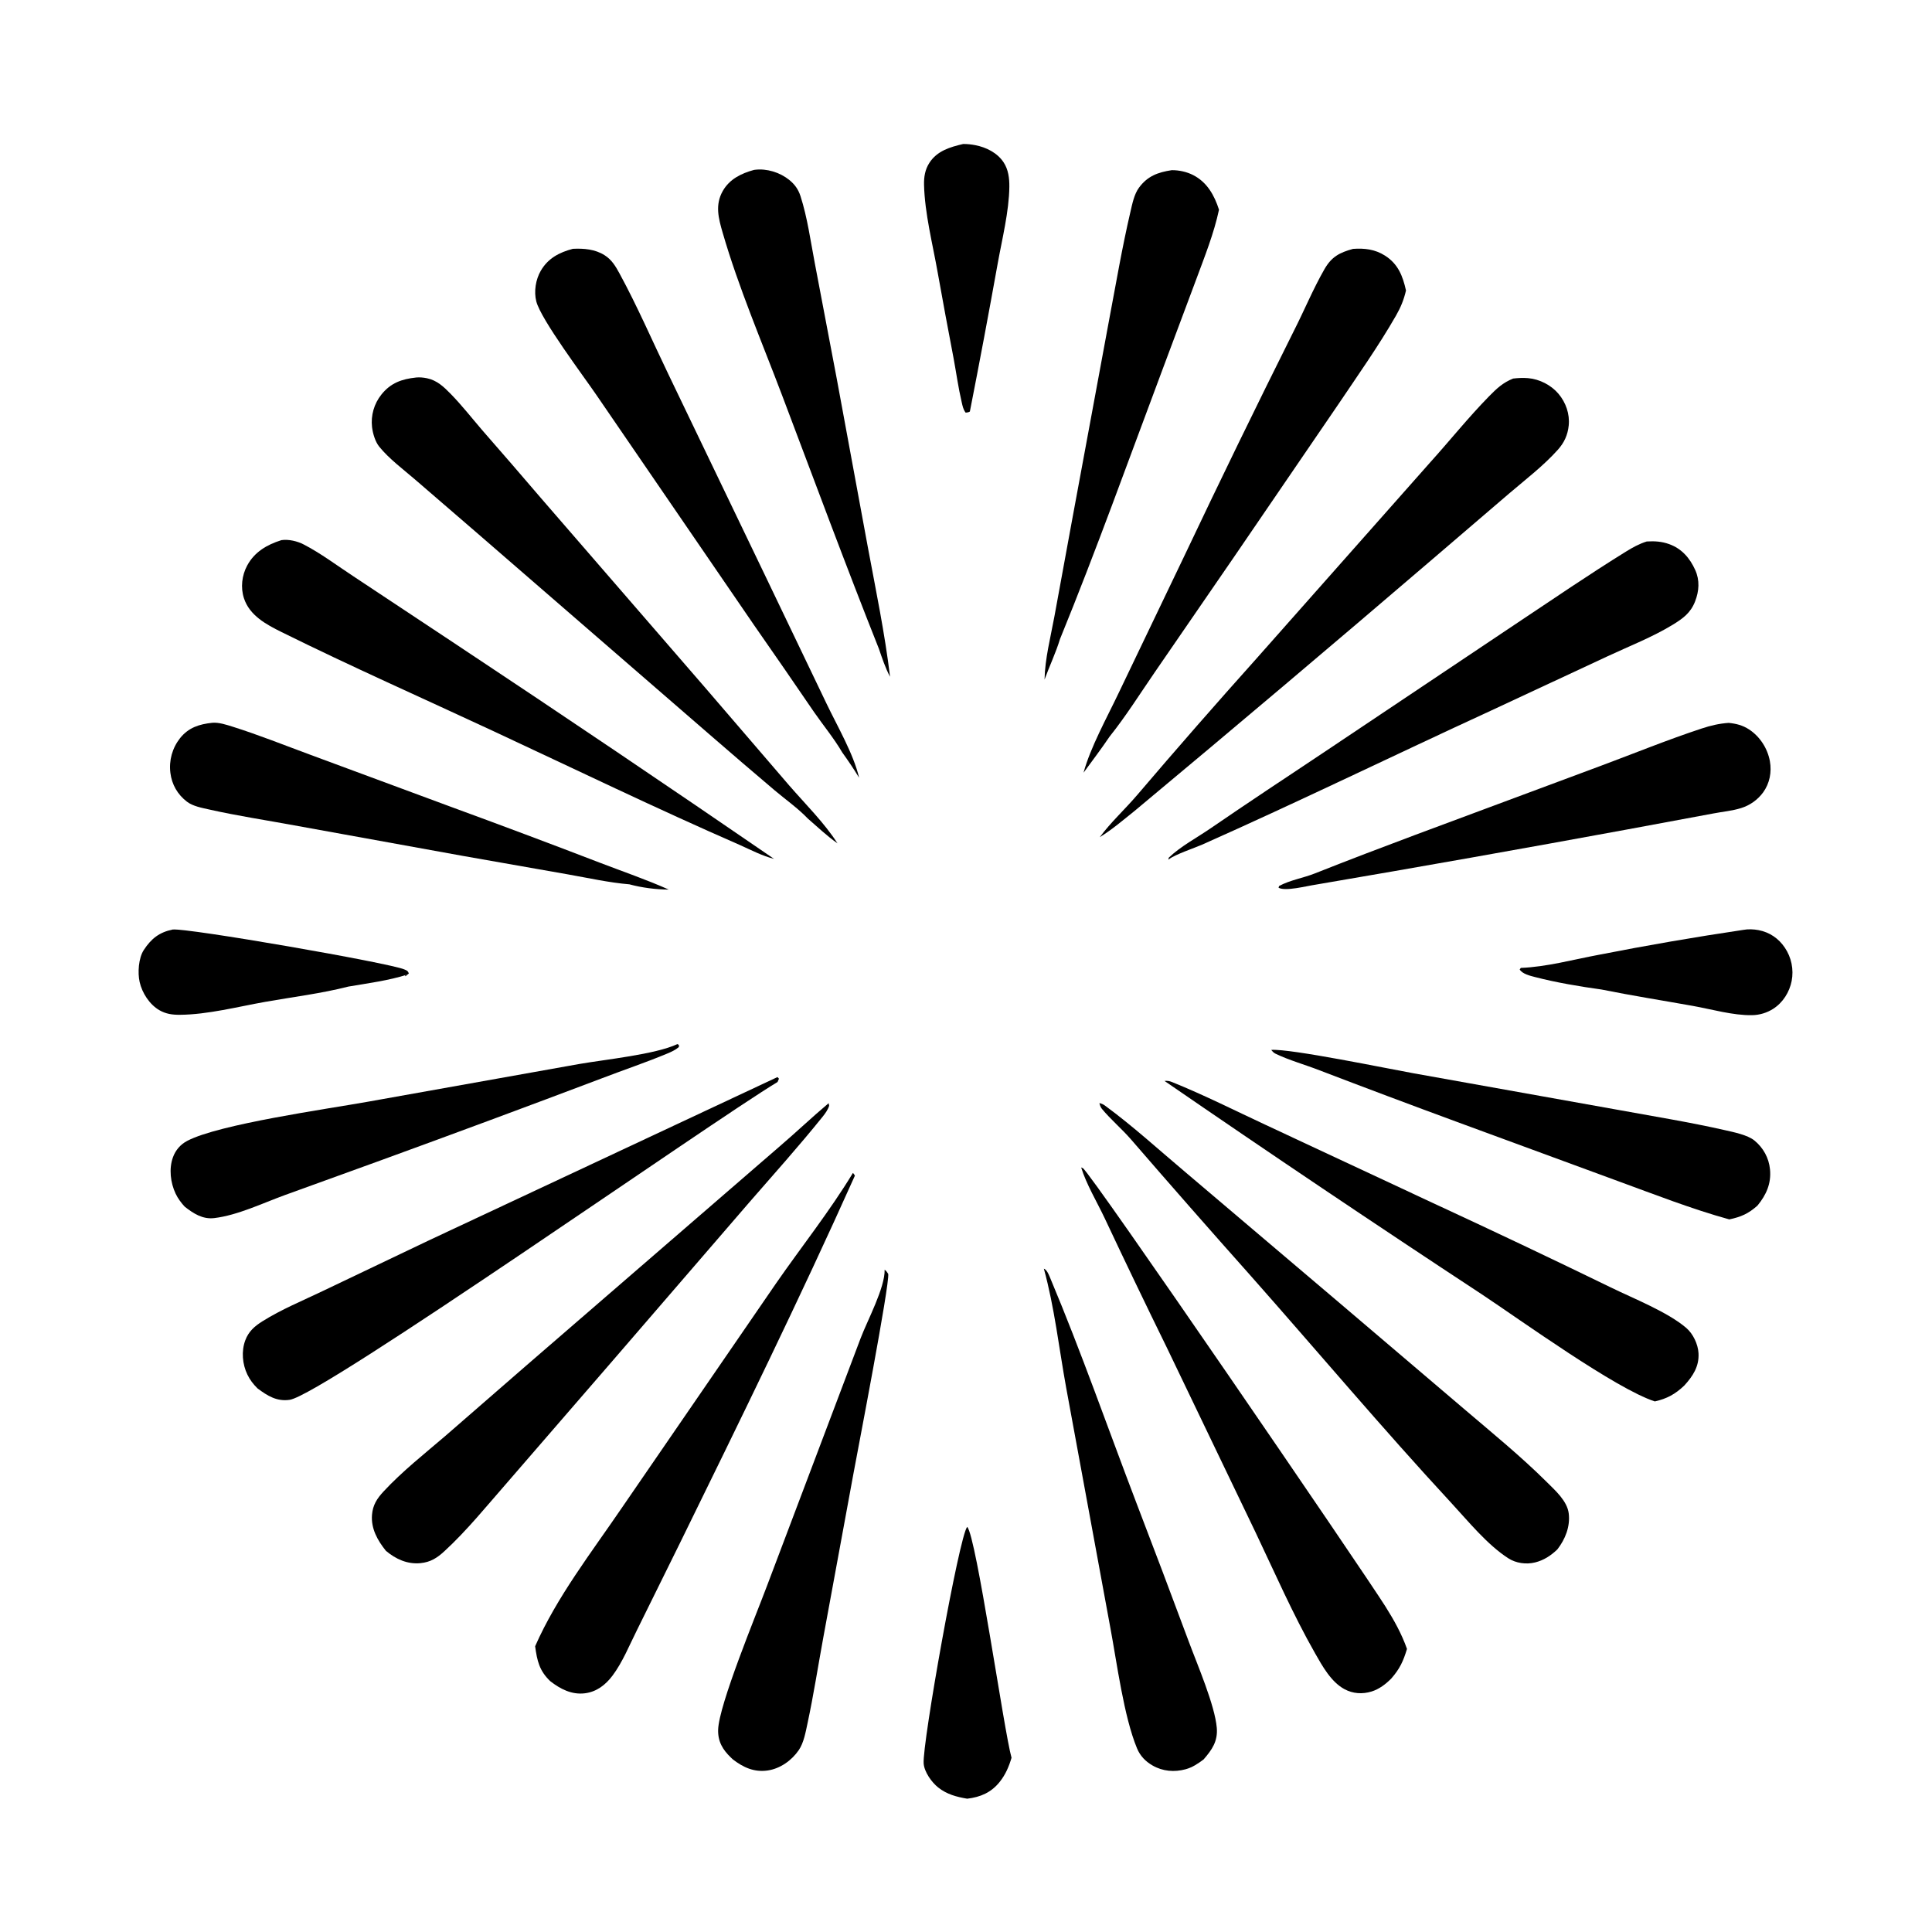
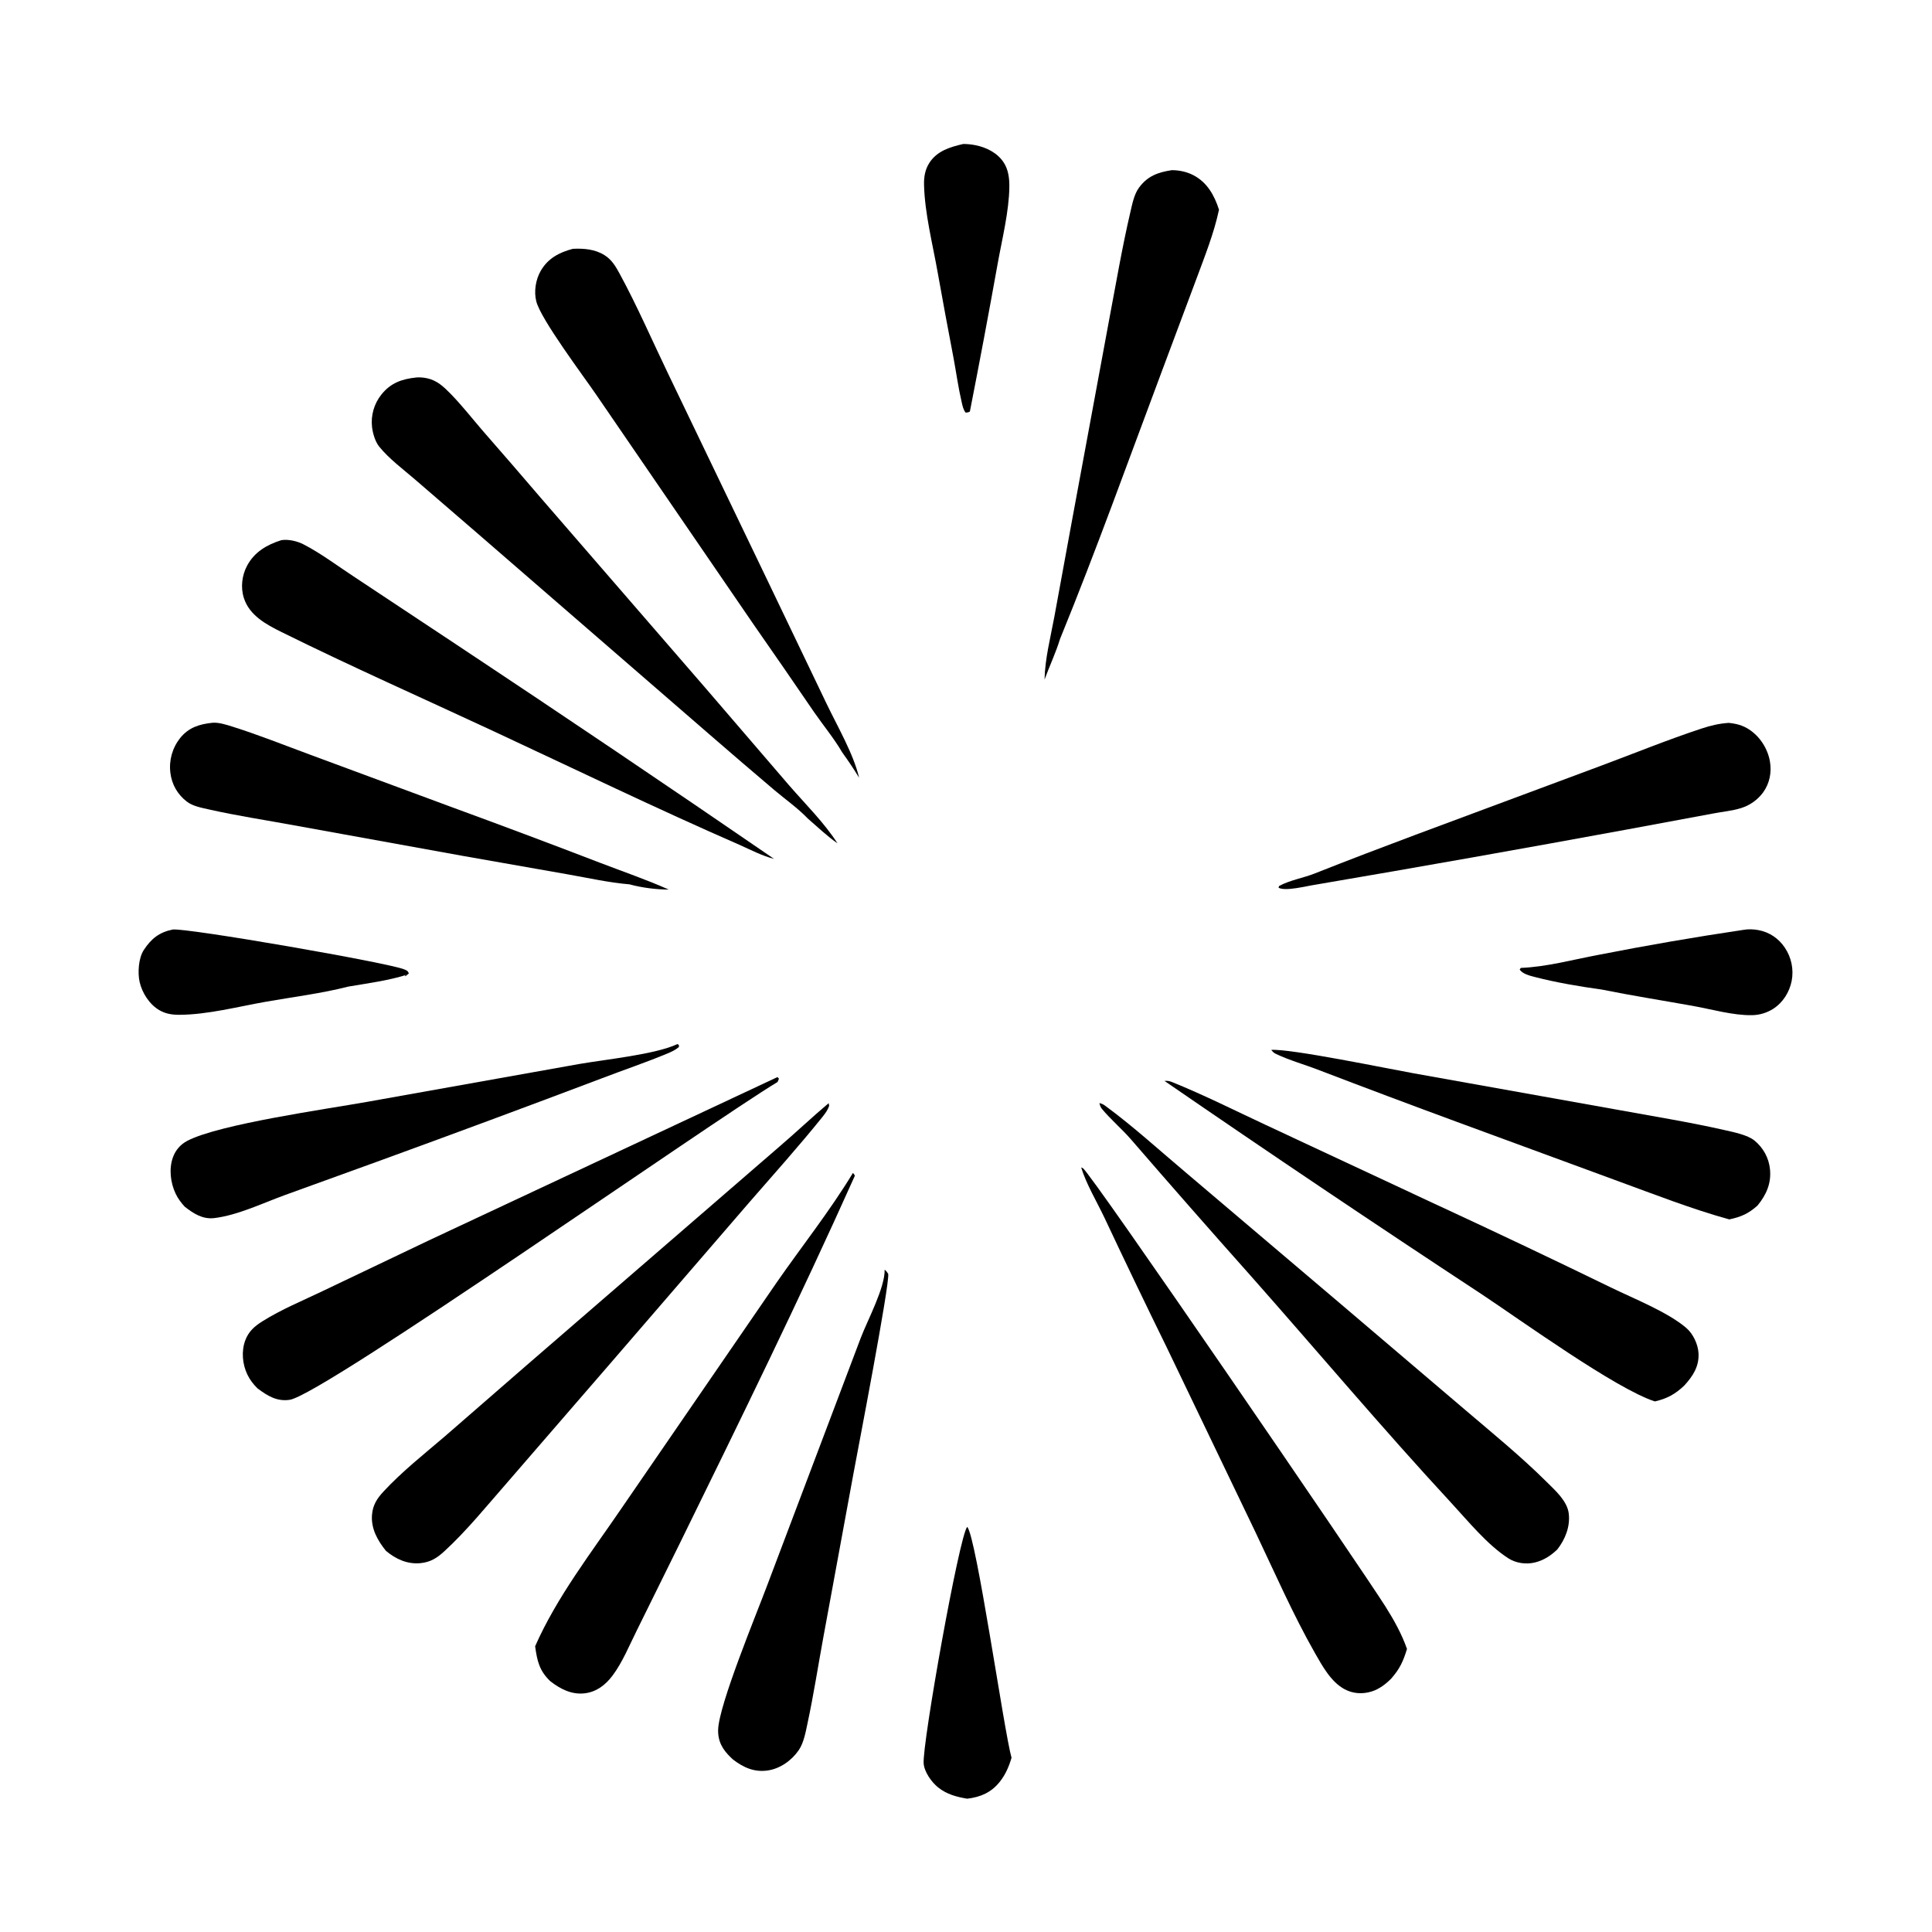
<svg xmlns="http://www.w3.org/2000/svg" width="731" height="731">
  <path transform="scale(2.09 2.09)" d="M175.096 276.419C176.726 278.016 181.773 313.487 183.124 318.217C182.652 319.814 182.04 321.255 180.994 322.569C179.449 324.511 177.505 325.342 175.097 325.628C173.166 325.304 171.414 324.84 169.852 323.603C168.668 322.664 167.331 320.798 167.215 319.253C166.948 315.67 173.656 278.06 175.096 276.419Z" />
  <path transform="scale(2.09 2.09)" d="M315.592 168.343C316.451 168.175 317.493 168.218 318.353 168.384C320.352 168.768 321.994 169.881 323.125 171.571Q323.345 171.898 323.532 172.245Q323.72 172.592 323.872 172.956Q324.024 173.32 324.141 173.697Q324.257 174.073 324.336 174.46Q324.414 174.846 324.455 175.238Q324.496 175.631 324.498 176.025Q324.501 176.419 324.465 176.812Q324.428 177.205 324.354 177.592C323.953 179.618 322.778 181.489 321.034 182.619Q320.604 182.895 320.14 183.108Q319.676 183.322 319.187 183.47Q318.698 183.617 318.193 183.696Q317.689 183.775 317.178 183.783C313.745 183.844 309.868 182.712 306.479 182.106C300.967 181.119 295.433 180.246 289.942 179.139C286.004 178.594 281.753 177.882 277.904 176.884C277.035 176.658 275.602 176.329 275.119 175.51L275.321 175.224C279.949 175.055 284.87 173.704 289.424 172.855Q302.456 170.295 315.592 168.343Z" />
  <path transform="scale(2.09 2.09)" d="M174.372 26.067C175.119 26.065 175.833 26.139 176.565 26.282C178.547 26.668 180.544 27.66 181.684 29.382C182.551 30.69 182.744 32.277 182.727 33.815C182.677 38.273 181.415 43.275 180.625 47.677Q178.212 61.111 175.582 74.504C175.315 74.666 175.122 74.667 174.818 74.705C174.368 74.121 174.263 73.501 174.098 72.795C173.486 70.186 173.122 67.494 172.632 64.858Q171.141 57.089 169.749 49.301C168.853 44.224 167.401 38.59 167.284 33.439C167.252 32.026 167.469 30.702 168.242 29.495C169.639 27.312 171.989 26.621 174.372 26.067Z" />
  <path transform="scale(2.09 2.09)" d="M31.24 168.281C33.773 167.938 70.568 174.334 73.211 175.504C73.705 175.723 73.82 175.736 74.017 176.227L73.415 176.74L73.313 176.614L73.809 176.412C70.426 177.512 66.576 178.008 63.062 178.607C58.207 179.853 52.989 180.493 48.047 181.367C43.087 182.243 37.576 183.686 32.538 183.714C31.2 183.721 30.022 183.562 28.844 182.876C27.066 181.841 25.731 179.765 25.28 177.781C24.9 176.107 25.075 173.445 26.028 171.989C27.381 169.922 28.826 168.784 31.24 168.281Z" />
-   <path transform="scale(2.09 2.09)" d="M188.976 229.674C189.034 229.702 189.097 229.722 189.15 229.758C189.634 230.091 189.953 230.957 190.177 231.491C195.745 244.743 200.522 258.436 205.649 271.871Q210.498 284.508 215.214 297.194C216.759 301.357 219.937 308.711 220.282 312.803C220.487 315.23 219.424 316.754 217.897 318.518C216.869 319.29 215.882 319.959 214.629 320.301C212.605 320.854 210.49 320.674 208.659 319.62C207.367 318.877 206.41 317.885 205.838 316.505C203.447 310.729 202.209 301.086 201.018 294.718L193.024 251.276C191.723 244.133 190.898 236.657 188.976 229.674Z" />
  <path transform="scale(2.09 2.09)" d="M38.45 130.848C39.605 130.748 41.013 131.21 42.102 131.552C46.861 133.051 51.547 134.933 56.231 136.659L81.597 146.051Q95.148 151.012 108.617 156.19C112.757 157.781 117.023 159.237 121.069 161.045C118.787 161.038 116.149 160.701 113.947 160.096C110.276 159.793 106.491 158.942 102.858 158.303L83.782 154.946L53.246 149.415C48.126 148.47 42.925 147.688 37.849 146.543C36.555 146.251 34.924 145.961 33.846 145.137C32.147 143.837 31.105 142.034 30.844 139.907Q30.792 139.492 30.782 139.074Q30.771 138.657 30.802 138.24Q30.833 137.823 30.904 137.411Q30.977 136.999 31.089 136.597Q31.201 136.194 31.353 135.805Q31.504 135.415 31.694 135.043Q31.883 134.67 32.108 134.318Q32.334 133.966 32.593 133.638C34.13 131.711 36.074 131.096 38.45 130.848Z" />
  <path transform="scale(2.09 2.09)" d="M230.142 190.071C233.527 189.797 251.413 193.503 255.894 194.301L292.927 200.925C299.354 202.101 305.891 203.148 312.26 204.598C313.833 204.956 316.384 205.461 317.627 206.484C319.222 207.798 320.23 209.627 320.432 211.688C320.684 214.257 319.762 216.307 318.166 218.254C316.526 219.716 315.201 220.303 313.061 220.755C306.243 218.871 299.579 216.255 292.938 213.83L263.843 203.135Q251.331 198.53 238.88 193.764C236.315 192.761 233.331 191.934 230.886 190.743C230.582 190.595 230.346 190.333 230.142 190.071Z" />
-   <path transform="scale(2.09 2.09)" d="M136.49 30.763C136.56 30.754 136.629 30.743 136.699 30.734C138.822 30.478 141.166 31.207 142.833 32.535C143.865 33.357 144.519 34.264 144.923 35.521C146.169 39.389 146.737 43.62 147.502 47.609L151.466 68.474L157.101 99.01C158.552 106.805 160.185 114.647 161.131 122.518C160.277 120.909 159.698 119.157 159.107 117.439C153.067 102.252 147.386 86.897 141.603 71.611C137.931 61.905 133.718 52.095 130.83 42.134C130.073 39.523 129.415 37.097 130.85 34.573C132.074 32.419 134.194 31.391 136.49 30.763Z" />
  <path transform="scale(2.09 2.09)" d="M212.125 30.808C213.434 30.794 214.837 31.099 216.002 31.695C218.535 32.991 219.842 35.353 220.682 37.963C219.771 42.254 218.089 46.438 216.57 50.546L210.373 67.118C204.298 83.311 198.441 99.678 191.9 115.686C191.152 118.15 189.988 120.593 189.101 123.024C189.174 119.259 190.184 115.394 190.869 111.691L194.014 94.538L200.808 57.82C202.039 51.341 203.144 44.78 204.645 38.359C204.981 36.924 205.314 35.181 206.195 33.979C207.733 31.879 209.628 31.184 212.125 30.808Z" />
  <path transform="scale(2.09 2.09)" d="M312.96 130.867C314.332 131.007 315.498 131.3 316.659 132.064C318.619 133.355 319.996 135.5 320.412 137.804C320.769 139.782 320.372 141.816 319.189 143.454Q318.82 143.955 318.376 144.391Q317.933 144.827 317.426 145.188Q316.92 145.549 316.362 145.826Q315.805 146.102 315.211 146.287C313.583 146.804 311.838 146.942 310.166 147.268L294.551 150.167Q266.34 155.358 238.063 160.175C236.584 160.387 232.679 161.415 231.463 160.708L231.559 160.398C233.542 159.324 235.927 158.956 238.026 158.124C244.093 155.72 250.177 153.402 256.291 151.114L289.713 138.675C295.808 136.407 301.881 133.923 308.057 131.888C309.715 131.342 311.212 130.987 312.96 130.867Z" />
  <path transform="scale(2.09 2.09)" d="M160.151 229.866C160.473 230.093 160.58 230.296 160.8 230.621C161.072 232.595 155.263 262.655 154.498 266.815L149.042 296.477C148.096 301.63 147.29 306.848 146.193 311.97C145.858 313.532 145.517 315.507 144.606 316.835C143.322 318.706 141.239 320.195 138.971 320.521C136.53 320.871 134.569 319.973 132.68 318.52Q132.492 318.346 132.307 318.168C130.823 316.741 129.949 315.266 130.008 313.136C130.135 308.64 136.908 292.298 138.851 287.103L155.799 242.284C157.029 239.033 160.224 233.14 160.151 229.866Z" />
  <path transform="scale(2.09 2.09)" d="M122.636 189.019L122.895 189.16L122.906 189.551C122.272 190.089 121.547 190.419 120.787 190.736C116.941 192.344 112.908 193.695 109.009 195.193Q88.929 202.786 68.757 210.129L51.533 216.366C47.537 217.822 43.027 220.005 38.798 220.517C36.685 220.773 35.021 219.689 33.438 218.45C32.786 217.739 32.202 216.96 31.79 216.086C30.859 214.113 30.555 211.575 31.315 209.497C31.787 208.204 32.672 207.181 33.894 206.538C39.651 203.513 59.124 200.788 66.536 199.462L104.876 192.619C109.581 191.801 118.611 190.899 122.636 189.019Z" />
  <path transform="scale(2.09 2.09)" d="M103.711 45.044C105.687 44.945 107.726 45.114 109.446 46.199C110.742 47.016 111.439 48.194 112.154 49.506C115.377 55.425 118.089 61.713 121.018 67.787L138.871 104.933L149.649 127.416C151.574 131.44 154.524 136.488 155.528 140.8C154.572 139.214 153.55 137.712 152.471 136.209C151.002 133.695 149.035 131.307 147.37 128.907Q141.975 120.998 136.496 113.147L107.994 71.541C105.59 68.02 97.939 57.856 97.09 54.568C96.628 52.78 96.981 50.592 97.906 49.007C99.223 46.749 101.265 45.687 103.711 45.044Z" />
  <path transform="scale(2.09 2.09)" d="M154.405 212.35C154.585 212.499 154.651 212.642 154.764 212.842C144.752 235.184 133.92 257.268 123.141 279.255L115.29 295.156C113.942 297.847 112.697 300.935 110.894 303.338C109.636 305.016 108.014 306.282 105.883 306.546C103.497 306.843 101.429 305.767 99.607 304.346C97.638 302.455 97.243 300.687 96.878 298.032C100.802 289.11 107.091 281.021 112.569 272.98L140.512 232.307C145.099 225.692 150.245 219.229 154.405 212.35Z" />
  <path transform="scale(2.09 2.09)" d="M195.728 211.345C195.832 211.391 195.937 211.431 196.038 211.481C197.34 212.119 246.577 284.113 250.815 290.836C252.371 293.304 253.738 295.756 254.715 298.511C254.045 300.739 253.407 302.115 251.876 303.869C250.886 304.876 249.67 305.803 248.304 306.223C246.643 306.734 244.921 306.625 243.383 305.791C240.964 304.478 239.394 301.617 238.071 299.295C234.067 292.267 230.762 284.675 227.283 277.376L211.258 244.004Q205.519 232.307 199.976 220.516C198.6 217.6 196.667 214.404 195.728 211.345Z" />
  <path transform="scale(2.09 2.09)" d="M210.818 195.687C211.339 195.64 211.706 195.697 212.185 195.891C217.942 198.215 223.592 201.064 229.223 203.689L259.458 217.812Q275.615 225.285 291.622 233.074C295.716 235.079 301.915 237.515 305.282 240.412C306.52 241.476 307.402 243.359 307.491 244.98C307.622 247.385 306.474 249.119 304.92 250.83C303.285 252.388 301.778 253.213 299.586 253.708C292.511 251.421 275.324 239.006 268.295 234.341Q239.351 215.319 210.818 195.687Z" />
-   <path transform="scale(2.09 2.09)" d="M244.944 45.057C247.012 44.906 248.925 45.129 250.717 46.266C253.104 47.781 253.944 49.942 254.534 52.585C254.15 54.253 253.592 55.625 252.738 57.114C249.545 62.685 245.78 67.996 242.196 73.324L223.419 100.807L209.056 121.697C206.382 125.586 203.812 129.68 200.866 133.363C199.37 135.582 197.739 137.722 196.16 139.884C197.405 135.296 200.422 129.861 202.495 125.501L214.404 100.652Q224.092 80.203 234.206 59.962C236.095 56.258 237.699 52.349 239.765 48.745C241.06 46.486 242.481 45.736 244.944 45.057Z" />
  <path transform="scale(2.09 2.09)" d="M140.749 194.99L141.02 195.281L140.766 195.879C128.629 203.177 58.442 252.519 52.448 253.415C50.119 253.764 48.397 252.678 46.62 251.349C45.849 250.583 45.264 249.834 44.787 248.851C43.877 246.973 43.668 244.609 44.407 242.64C45.012 241.027 46.083 240.097 47.504 239.203C50.912 237.061 54.83 235.447 58.464 233.705L77.662 224.545L140.749 194.99Z" />
-   <path transform="scale(2.09 2.09)" d="M298.121 98.026C299.556 97.944 300.811 98.014 302.177 98.505C304.448 99.321 305.922 101.029 306.896 103.188C307.738 105.055 307.603 106.993 306.872 108.878C306.07 110.948 304.683 111.965 302.831 113.096C299.15 115.343 294.926 116.988 291.008 118.818L269.878 128.667C252.413 136.7 235.134 145.13 217.563 152.939C216.175 153.528 212.683 154.727 211.667 155.523C211.615 155.563 211.566 155.605 211.515 155.647L211.589 155.271C213.684 153.248 216.697 151.646 219.128 149.978C225.868 145.354 232.677 140.858 239.478 136.328L274.778 112.704C281.257 108.39 287.728 103.963 294.343 99.867C295.553 99.118 296.753 98.451 298.121 98.026Z" />
  <path transform="scale(2.09 2.09)" d="M50.951 97.783C52.266 97.595 53.805 97.962 54.98 98.567C58.081 100.165 61.059 102.418 63.98 104.332L82.852 116.841Q111.643 135.938 140.128 155.486C137.993 154.947 135.971 153.887 133.964 152.986C118.963 146.44 104.187 139.292 89.353 132.375C76.568 126.414 63.606 120.681 50.968 114.424C48.185 113.047 45.174 111.428 44.159 108.291C43.535 106.363 43.785 104.179 44.739 102.401C46.079 99.904 48.33 98.607 50.951 97.783Z" />
  <path transform="scale(2.09 2.09)" d="M150.013 199.718L150.11 200.178C149.852 200.959 149.395 201.582 148.885 202.216C144.625 207.508 140.077 212.578 135.62 217.702L110.93 246.317L91.788 268.434C88.117 272.619 84.53 277.087 80.422 280.853C79.113 282.052 77.934 282.805 76.133 282.984C73.75 283.22 71.651 282.257 69.867 280.758C68.353 278.882 67.139 276.721 67.347 274.225C67.493 272.459 68.251 271.289 69.431 270.016C72.794 266.388 76.864 263.173 80.616 259.962L95.135 247.334L141.033 207.634C144.064 205.045 146.975 202.271 150.013 199.718Z" />
  <path transform="scale(2.09 2.09)" d="M75.338 68.341C75.949 68.278 76.673 68.346 77.277 68.471C79.101 68.85 80.315 70.003 81.576 71.292C83.616 73.377 85.44 75.715 87.343 77.926Q92.668 84.014 97.924 90.161L127.718 124.561L142.872 142.195C145.764 145.528 149.24 148.965 151.618 152.68C149.716 151.345 147.988 149.707 146.237 148.182C144.471 146.332 142.194 144.73 140.229 143.069Q134.221 137.979 128.274 132.818L85.925 96.114L75.16 86.826C73.019 84.98 70.43 83.059 68.655 80.862C67.919 79.952 67.488 78.457 67.351 77.304Q67.307 76.915 67.301 76.523Q67.296 76.132 67.328 75.742Q67.361 75.352 67.432 74.966Q67.502 74.581 67.611 74.205Q67.719 73.829 67.863 73.465Q68.008 73.101 68.187 72.753Q68.367 72.405 68.579 72.077Q68.792 71.748 69.036 71.442C70.719 69.322 72.736 68.62 75.338 68.341Z" />
  <path transform="scale(2.09 2.09)" d="M199.032 199.694C199.426 199.792 199.707 199.908 200.034 200.148C205.074 203.837 209.862 208.223 214.65 212.248L242.363 235.762L265.257 255.246C270.23 259.486 275.373 263.679 280.007 268.287C281.563 269.835 283.722 271.728 283.998 273.994C284.286 276.36 283.365 278.664 281.934 280.5C280.762 281.622 279.475 282.474 277.881 282.861C276.284 283.25 274.455 283.003 273.062 282.108C269.236 279.65 265.794 275.388 262.701 272.047C250.294 258.642 238.494 244.603 226.386 230.923Q215.459 218.653 204.71 206.227C203.058 204.332 201.047 202.634 199.473 200.728C199.232 200.437 199.116 200.055 199.032 199.694Z" />
-   <path transform="scale(2.09 2.09)" d="M273.934 68.531C274.814 68.425 275.754 68.384 276.638 68.458C278.703 68.632 280.814 69.714 282.148 71.298C283.481 72.88 284.204 74.953 283.994 77.025C283.818 78.754 283.175 80.141 282.021 81.429C279.41 84.343 276.177 86.803 273.207 89.342L259.056 101.466Q232.395 124.31 205.423 146.787C203.369 148.432 201.339 150.178 199.096 151.559C201.05 148.901 203.698 146.475 205.865 143.932Q216.508 131.447 227.458 119.231L258.922 83.7C262.485 79.749 265.812 75.585 269.537 71.779C270.925 70.361 272.065 69.274 273.934 68.531Z" />
</svg>